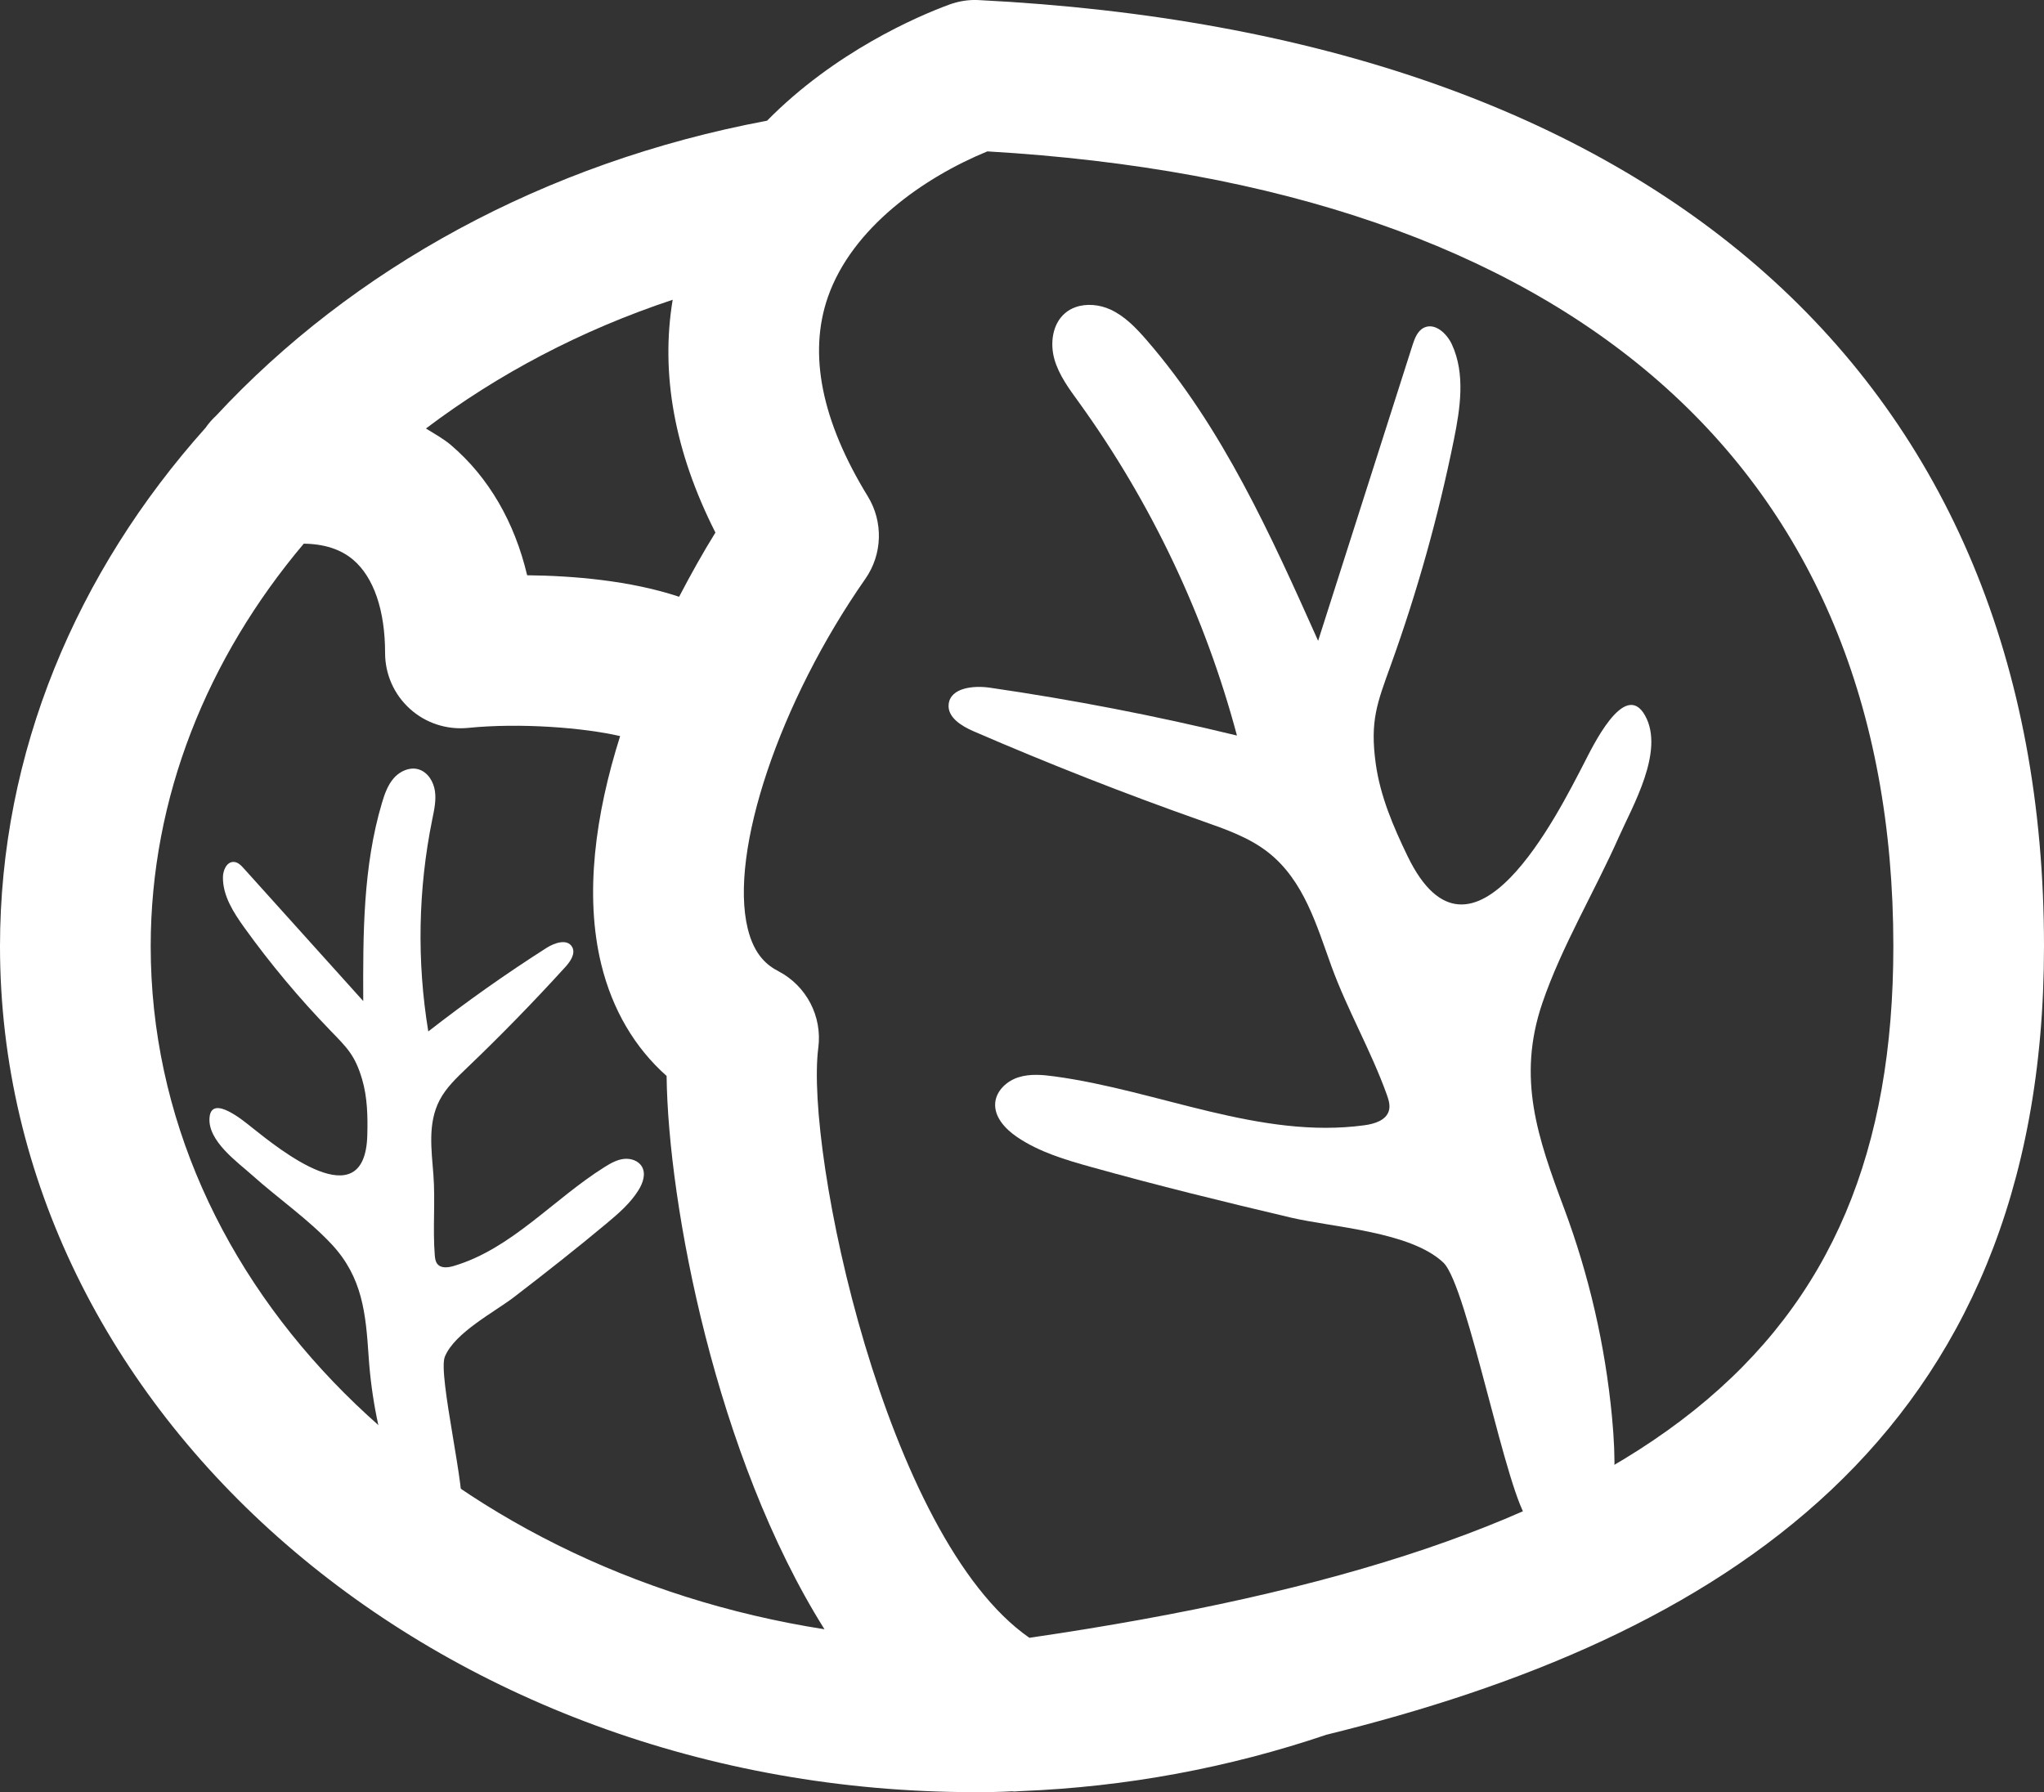
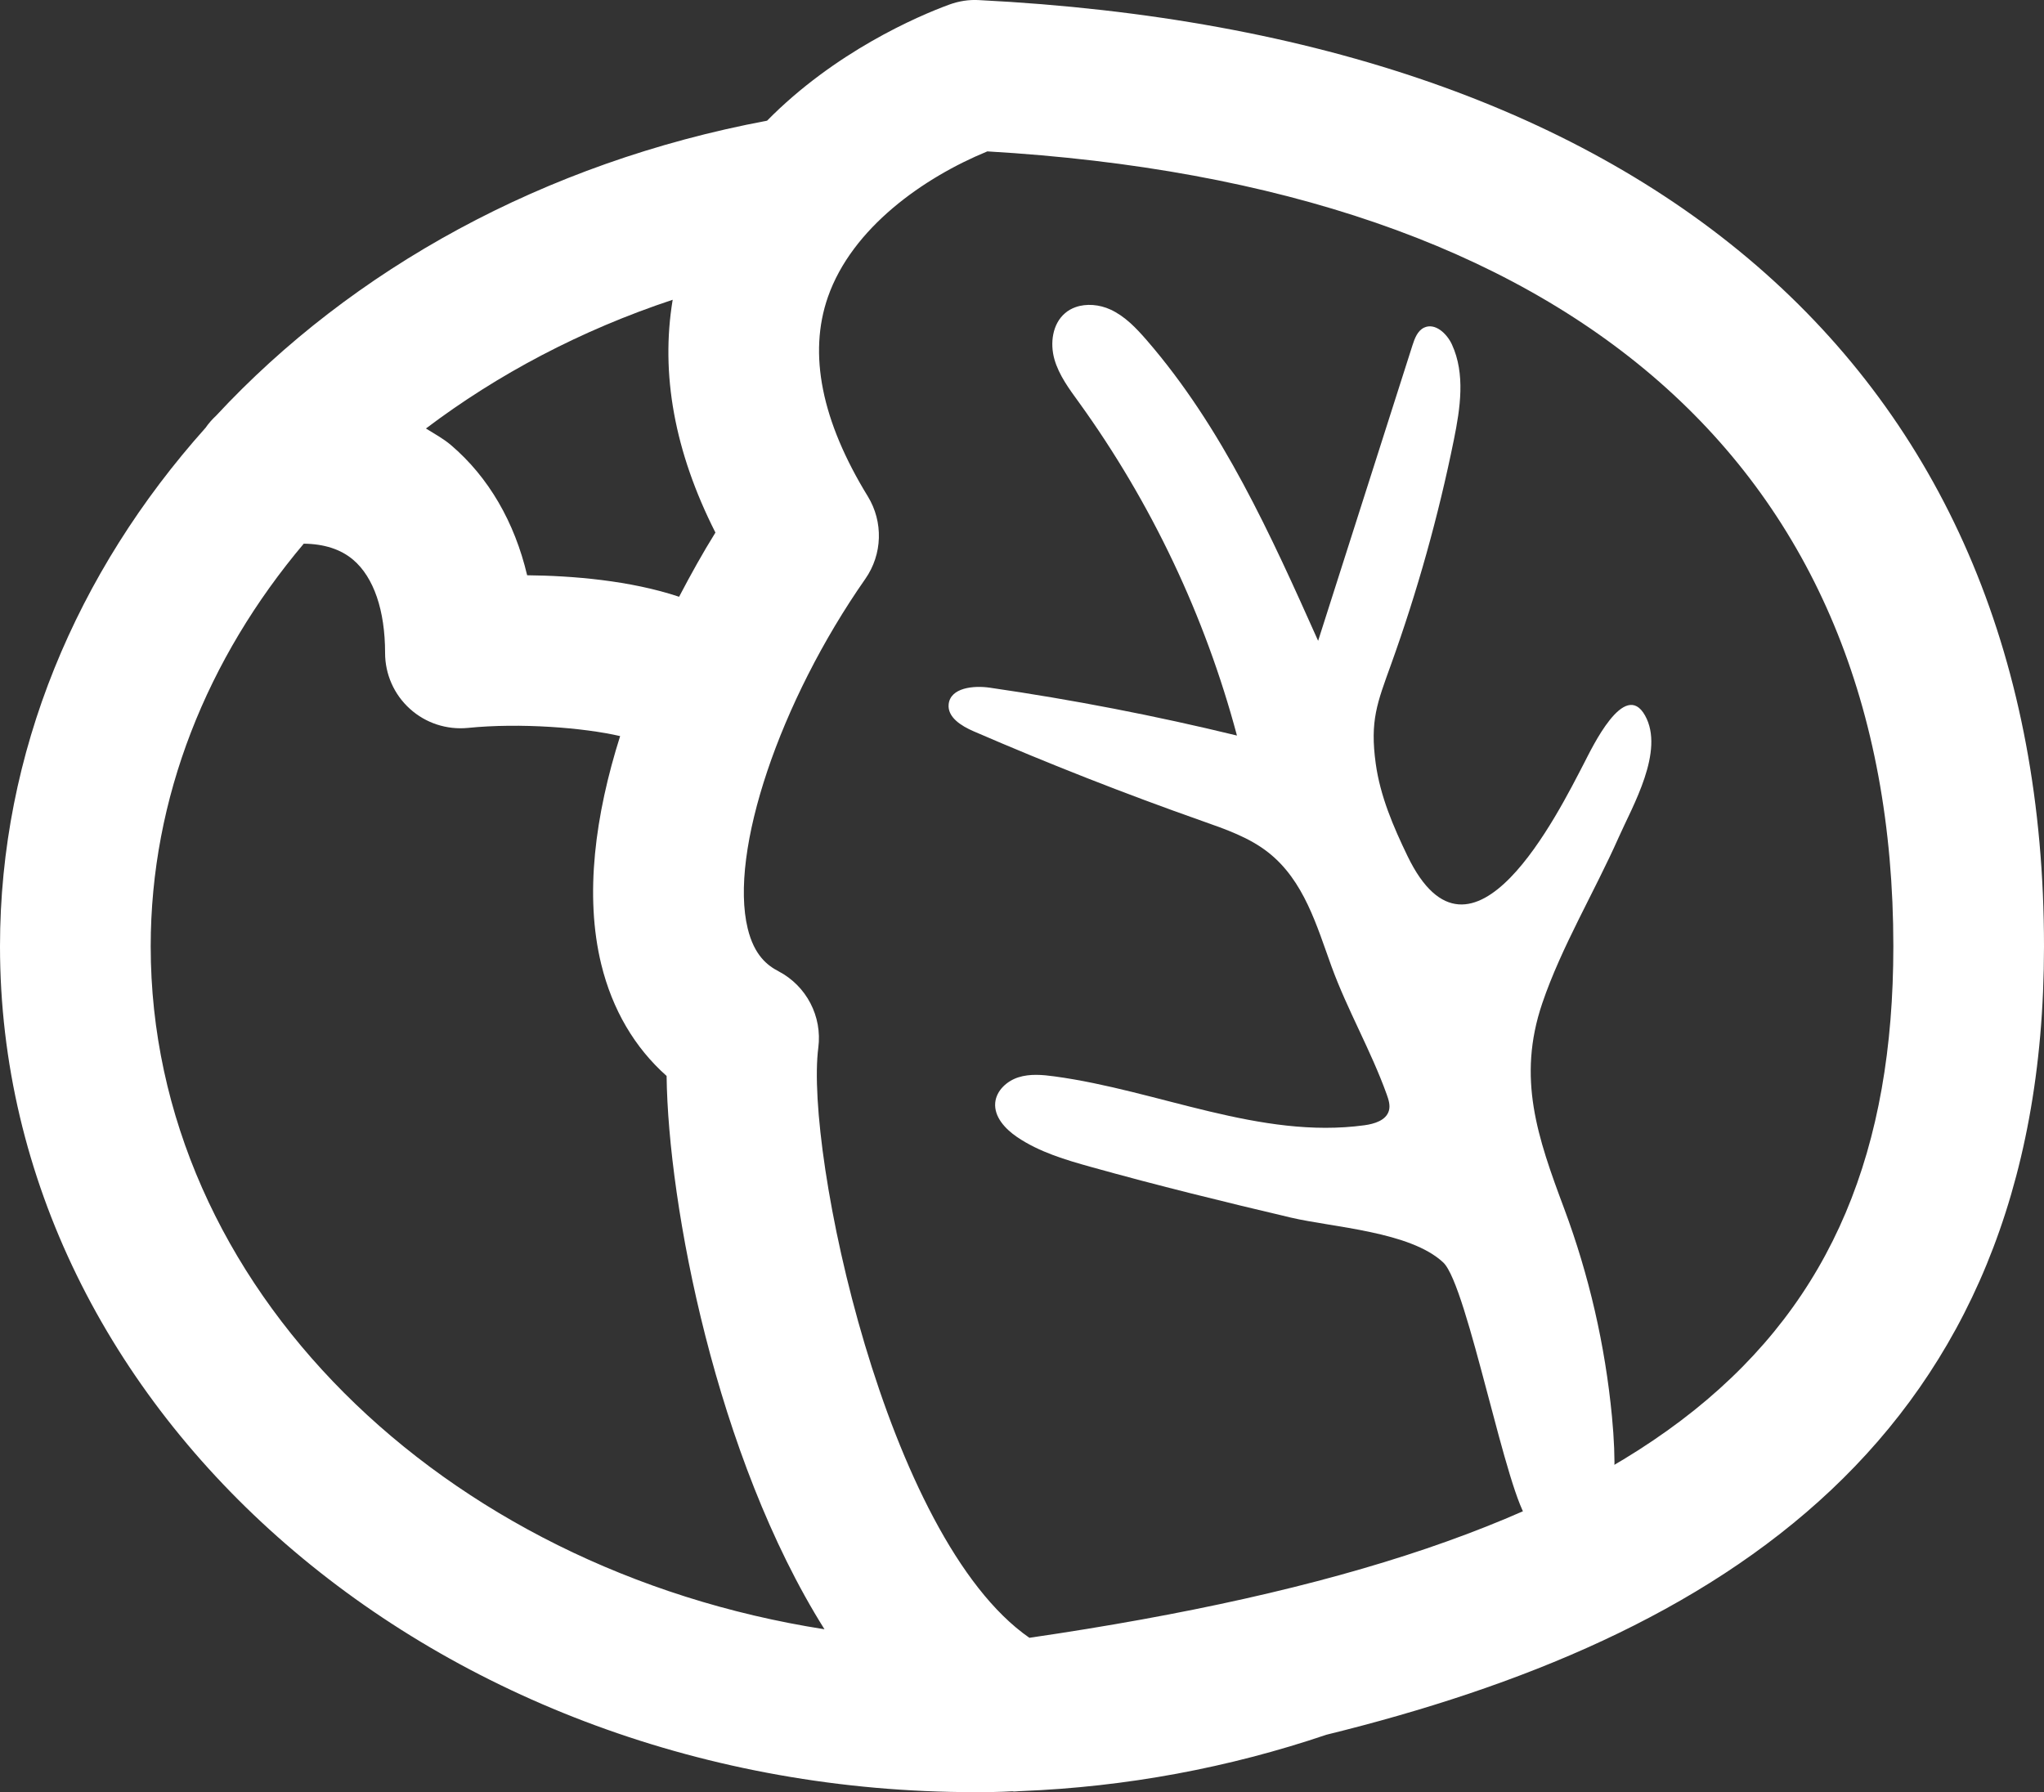
<svg xmlns="http://www.w3.org/2000/svg" id="b" viewBox="0 0 406.9 356.8">
  <rect x="0" y="0" width="406.9" height="356.8" fill="#333333" stroke="none" />
  <defs>
    <style>.d{fill:#fff;}</style>
  </defs>
  <g id="c">
    <path class="d" d="m406.9,188.41C406.9,75.47,329.63,6.8,194.89.02c-2.01-.12-4,.2-5.88.88-6.41,2.34-22.85,9.46-36.31,23.13-44.43,8.34-82.61,29.57-109.68,58.73-.79.73-1.49,1.53-2.1,2.41C15.22,113.9,0,149.81,0,188.4c0,92.86,87.08,168.4,194.1,168.4,2.54,0,4.99-.03,7.43-.17.11,0,.21.04.31.04.36,0,.71-.05,1.07-.07.1-.01.23,0,.34-.01,21-.83,41.42-4.66,60.8-11.22,77.45-19.05,142.85-58.56,142.85-156.96ZM142.42,106.03c-2.5,4.01-4.9,8.33-7.23,12.78-9.77-3.26-21.29-4.19-30.25-4.28-2.51-10.61-7.68-19.54-15.17-25.92-1.53-1.3-3.29-2.24-4.98-3.3,14.28-10.79,30.82-19.56,49.12-25.63-2.44,14.71.34,30.22,8.51,46.35ZM30,188.4c0-29.61,11.24-57.36,30.47-80.16,4.04.05,7.36,1.1,9.84,3.21,4.1,3.49,6.35,10.08,6.35,18.55,0,4.24,1.79,8.28,4.94,11.12,3.13,2.84,7.32,4.21,11.55,3.8,10.34-1.05,23.07-.05,30.3,1.63-4.96,15.66-7.12,31.64-3.76,45.43,2.21,9.04,6.65,16.58,13.01,22.23.31,25.6,9.81,75.76,31.43,110.16-76.19-11.91-134.13-68.29-134.13-135.97Zm174.92,137.67c-28.67-19.88-44.71-96.75-42.02-117.48.81-6.23-2.35-12.3-7.92-15.22-2.17-1.13-4.82-3.12-6.13-8.5-3.73-15.27,6.34-45.19,23.41-69.62,3.42-4.89,3.61-11.35.49-16.44-9.21-15.02-11.88-28.36-7.94-39.67,4.81-13.79,19.07-23.79,31.74-29,116.35,6.79,180.36,62.9,180.36,158.26-.01,80.77-48.33,119.62-171.99,137.67Z" />
-     <path class="d" d="m81.93,153.03c.45-.04.91,0,1.36.13,1.84.53,3.01,2.42,3.29,4.31.28,1.89-.15,3.8-.53,5.67-2.82,13.87-3.09,28.25-.79,42.21,7.58-5.91,15.44-11.47,23.55-16.64,1.6-1.02,4.1-1.85,5.07-.21.76,1.3-.3,2.88-1.31,3.99-6.32,6.95-12.89,13.69-19.68,20.18-2.02,1.94-4.1,3.9-5.39,6.39-2.39,4.61-1.59,9.9-1.22,14.85.4,5.34-.15,10.63.27,15.97.05.63.13,1.31.54,1.79.75.89,2.14.7,3.25.37,11.54-3.43,19.83-13.32,30.03-19.7,1.18-.74,2.43-1.45,3.81-1.61,1.38-.16,2.93.35,3.62,1.56.81,1.42.19,3.23-.67,4.62-1.61,2.62-3.99,4.67-6.36,6.65-6.02,5.03-12.2,9.88-18.42,14.66-3.9,3-11.8,7.06-13.79,11.87-1.47,3.56,4.49,27.74,3.23,31.05-1.25,3.31-6.79,12.93-13.59-7.04-2.64-7.74-4.26-15.79-4.81-23.95-.58-8.66-1.2-15.82-7.39-22.45-4.64-4.97-10.75-9.2-15.81-13.74-2.89-2.59-8.88-6.81-8.48-11.46.41-4.8,7.09.91,8.61,2.11,4.96,3.91,22.37,18.24,22.8,1.37.1-3.74.02-7.54-1.04-11.13-1.41-4.77-3.01-6.27-6.25-9.62-6.21-6.41-11.95-13.27-17.16-20.51-2.16-3.01-4.32-6.34-4.29-10.04,0-1.39.73-3.11,2.13-3.08.83.02,1.48.68,2.03,1.3,7.92,8.8,15.85,17.6,23.77,26.4-.05-13.26-.06-26.75,3.73-39.46.52-1.76,1.15-3.54,2.35-4.92.9-1.02,2.2-1.78,3.54-1.89Z" />
    <path class="d" d="m214.09,61.16c-.75.27-1.44.65-2.06,1.18-2.53,2.15-3.03,5.98-2.13,9.18.91,3.19,2.95,5.92,4.9,8.61,14.39,19.95,25.1,42.54,31.44,66.31-16.24-3.95-32.67-7.13-49.21-9.53-3.27-.47-7.82.01-8.18,3.29-.28,2.6,2.54,4.34,4.94,5.38,14.99,6.49,30.2,12.47,45.61,17.9,4.59,1.62,9.29,3.24,13.11,6.26,7.09,5.6,9.6,14.54,12.55,22.66,3.19,8.74,7.84,16.72,11,25.5.37,1.04.73,2.16.43,3.22-.55,1.94-2.89,2.64-4.89,2.91-20.73,2.82-40.94-6.92-61.67-9.73-2.4-.33-4.89-.55-7.19.18-2.3.73-4.39,2.64-4.62,5.05-.26,2.83,2.01,5.25,4.36,6.85,4.43,3,9.67,4.55,14.82,5.98,13.14,3.67,26.39,6.92,39.67,10.05,8.32,1.96,23.75,2.75,30.34,8.94,4.88,4.58,12.73,47.16,17.08,51.5,4.35,4.34,20,15.63,16.5-20.88-1.36-14.15-4.55-28.07-9.52-41.38-5.28-14.14-9.41-25.93-4.35-40.85,3.8-11.2,10.44-22.26,15.23-33.07,2.73-6.17,9.19-17.14,5.23-24.22-4.08-7.31-10.59,6.51-12.14,9.49-5.07,9.75-22.39,44.9-35.15,18.48-2.83-5.86-5.43-11.93-6.32-18.38-1.18-8.57.29-12.09,3.03-19.71,5.25-14.59,9.44-29.56,12.52-44.76,1.28-6.31,2.31-13.13-.38-18.98-1.01-2.2-3.39-4.41-5.57-3.35-1.29.63-1.85,2.14-2.29,3.51-6.26,19.61-12.52,39.22-18.78,58.83-9.41-21.05-19.03-42.43-34.13-59.86-2.09-2.41-4.35-4.79-7.25-6.11-2.13-.97-4.74-1.24-6.93-.45Z" />
  </g>
</svg>